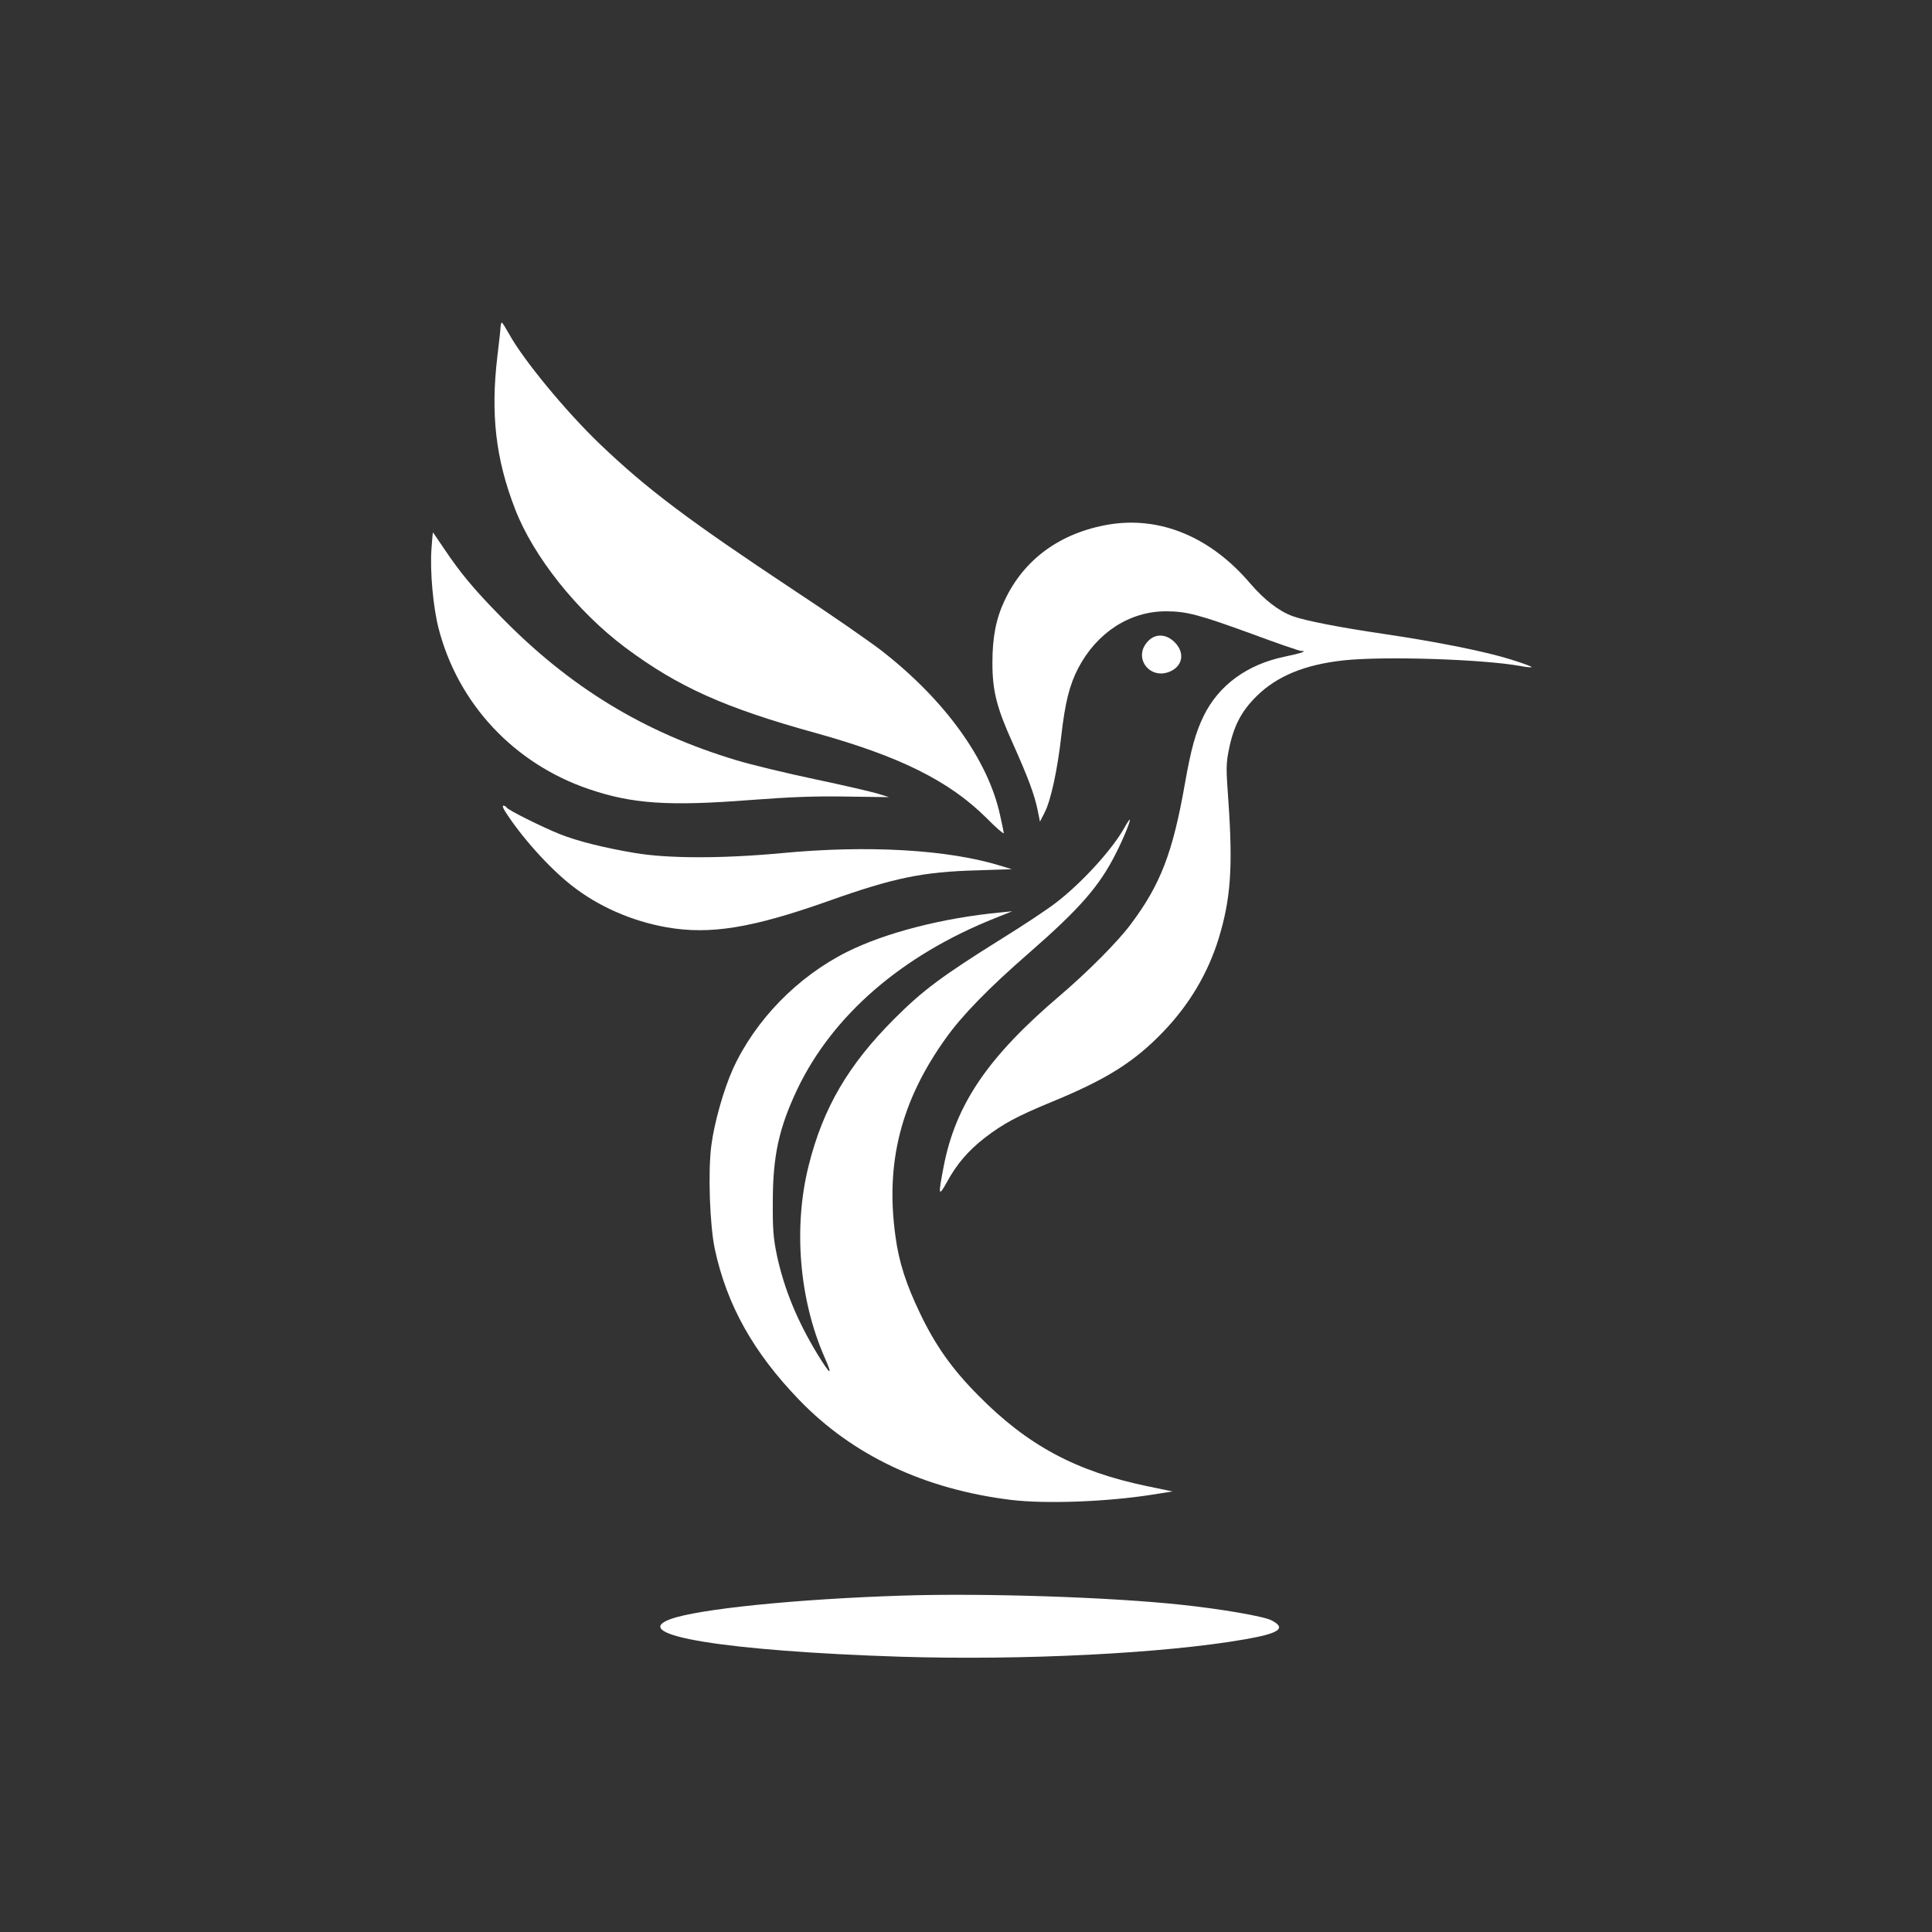
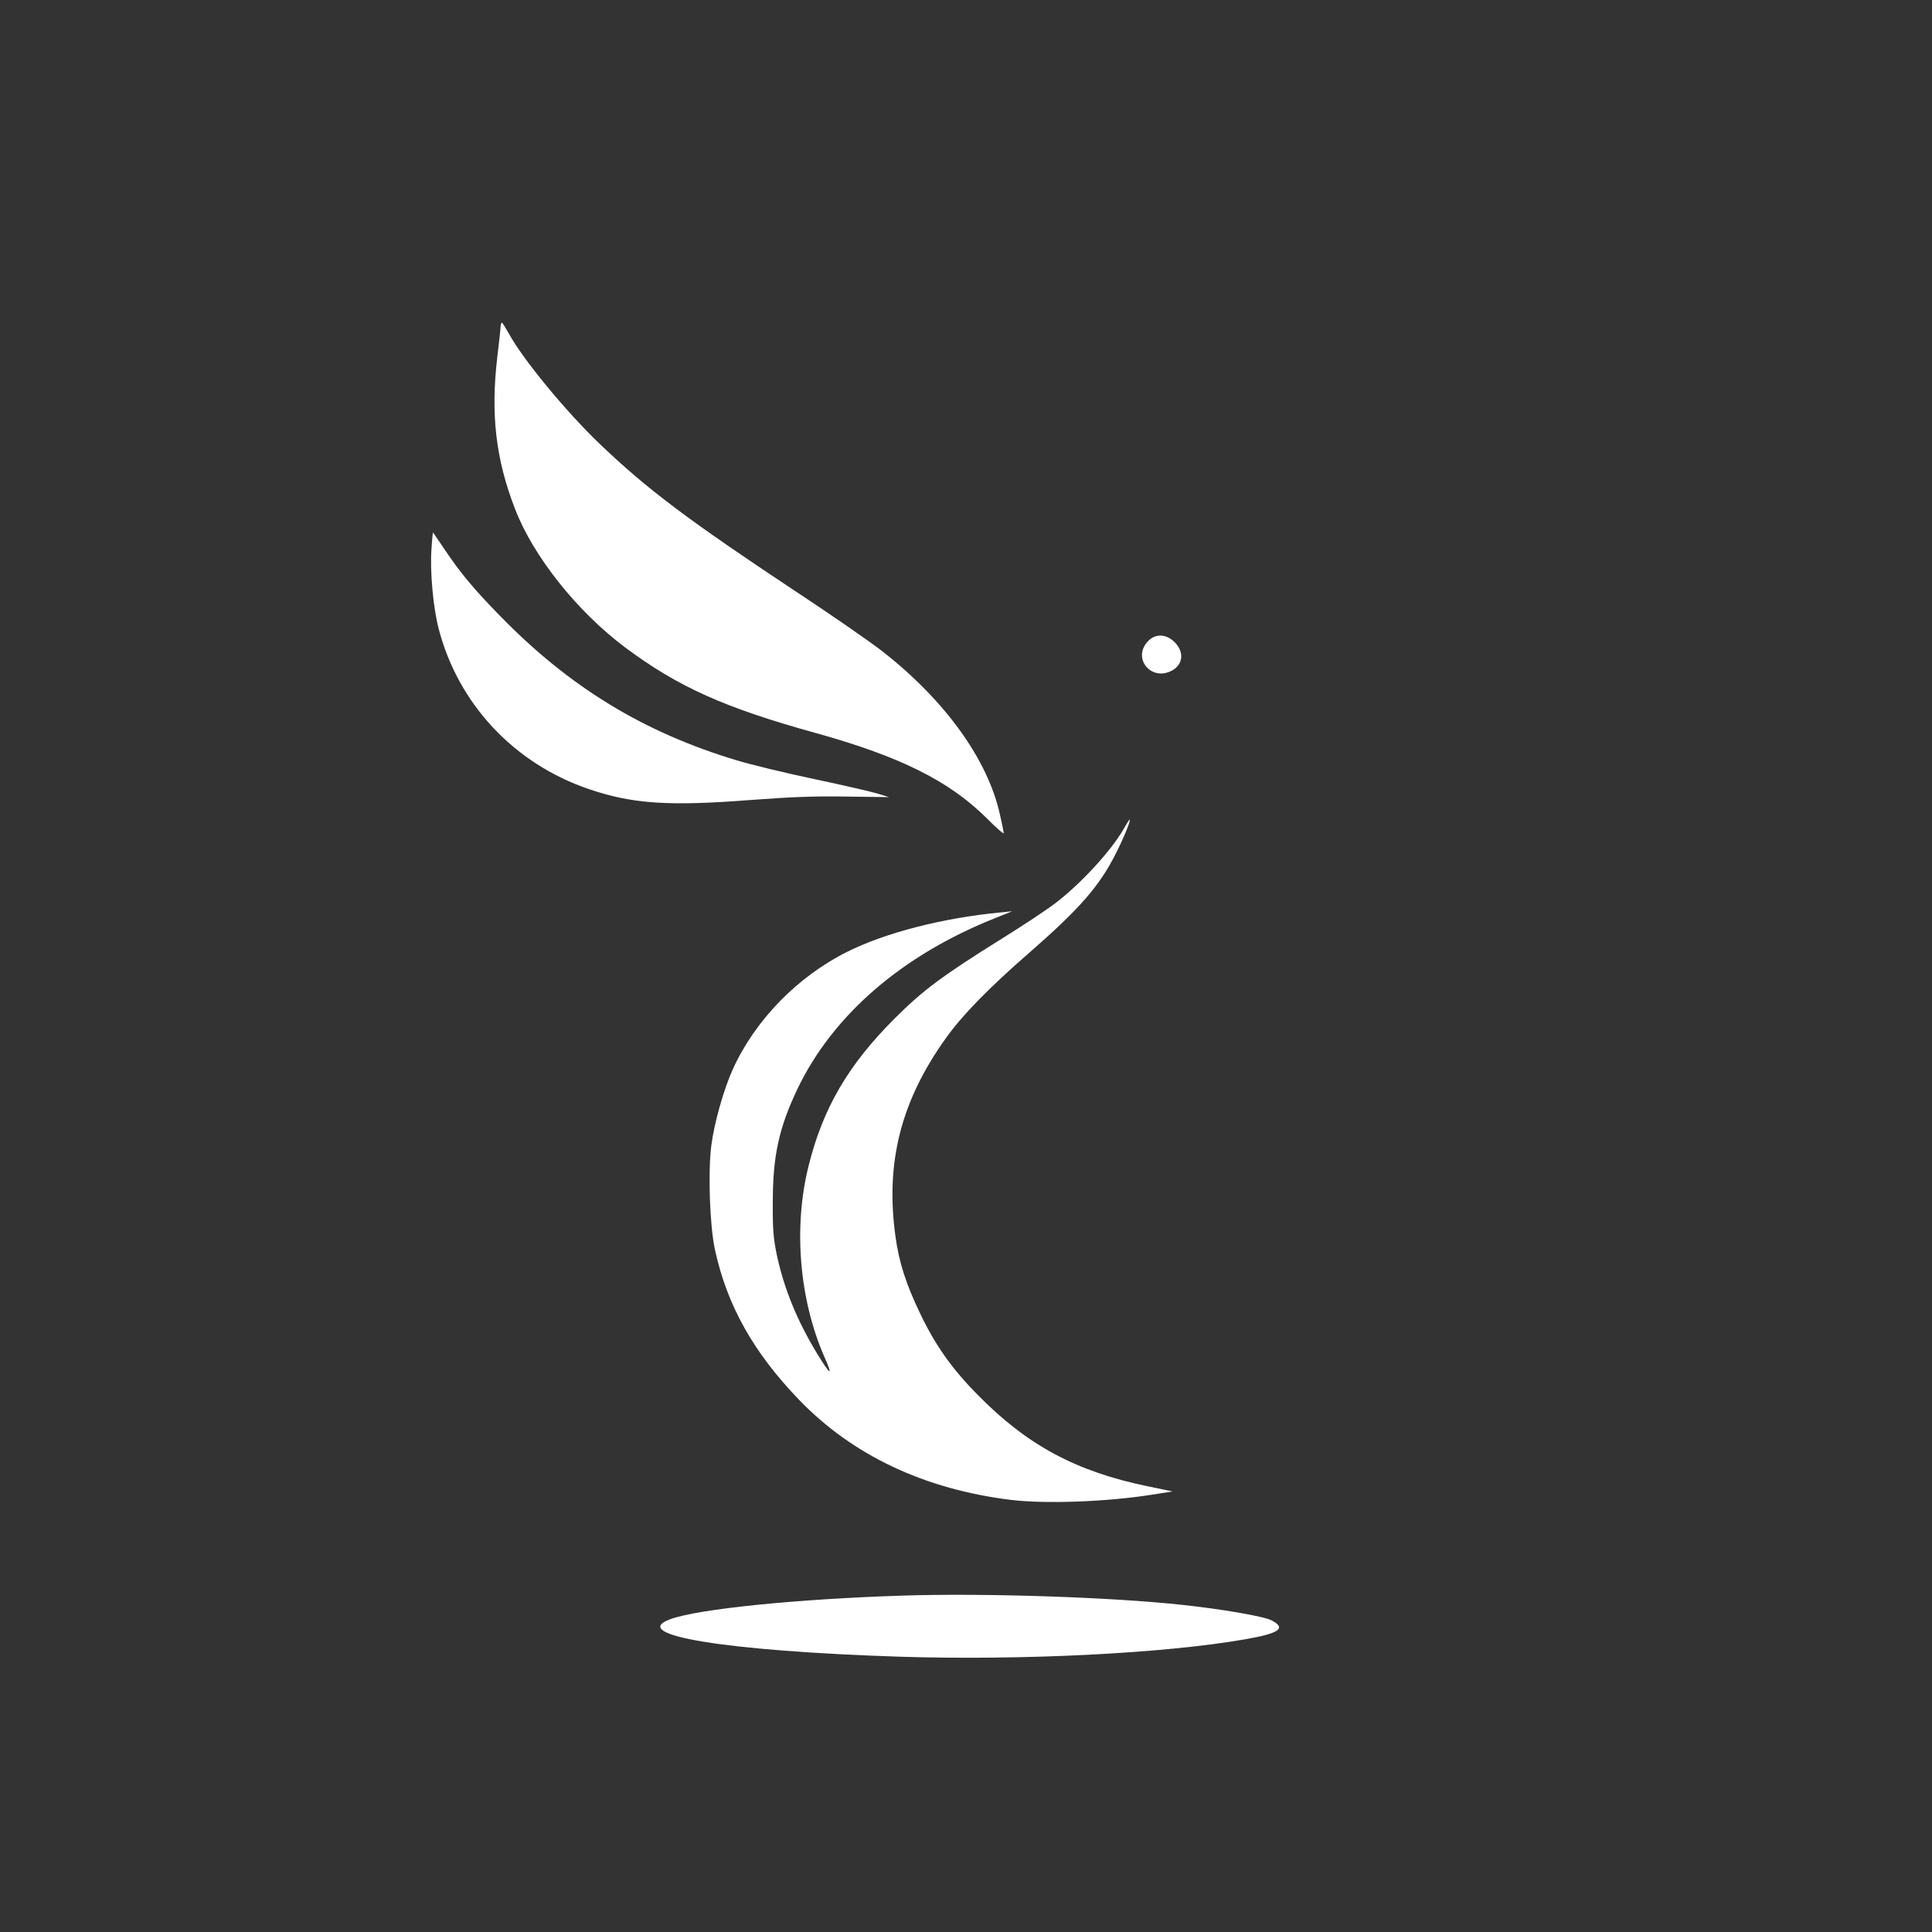
<svg xmlns="http://www.w3.org/2000/svg" version="1.0" width="1024pt" height="1024pt" viewBox="0 0 1024 1024" preserveAspectRatio="xMidYMid meet">
  <rect x="0" y="0" width="1024" height="1024" fill="#333333" stroke="none" />
  <g transform="translate(0,1024) scale(0.1,-0.1)" fill="#ffffff" stroke="none">
    <path d="M2653 8507 c0 -12 -8 -83 -17 -157 -36 -306 -9 -542 94 -808 97 -252 330 -544 584 -734 280 -209 528 -320 1009 -453 446 -124 706 -253 905 -450 50 -51 92 -87 92 -81 0 6 -9 50 -20 98 -64 292 -292 608 -626 868 -66 51 -272 194 -459 317 -567 376 -785 540 -1034 778 -180 172 -408 448 -484 587 -18 32 -34 58 -37 58 -3 0 -6 -10 -7 -23z" />
-     <path d="M5877 7460 c-257 -44 -449 -183 -552 -402 -46 -97 -65 -195 -65 -331 0 -150 23 -239 109 -429 79 -177 114 -269 131 -353 l12 -60 25 49 c33 64 68 227 88 405 20 177 44 272 90 360 99 189 273 301 465 301 109 0 176 -18 456 -120 134 -50 251 -90 260 -90 36 0 2 -12 -85 -30 -200 -41 -351 -151 -431 -314 -43 -88 -67 -174 -100 -361 -64 -364 -129 -534 -287 -744 -68 -92 -230 -254 -373 -376 -385 -327 -556 -580 -619 -911 -29 -150 -27 -160 17 -81 53 98 114 168 201 236 99 76 172 115 356 191 292 120 437 212 591 372 138 144 236 309 293 493 64 209 76 376 52 725 -13 179 -13 202 3 280 25 123 66 201 146 280 109 107 254 167 462 190 216 23 738 6 937 -30 30 -6 56 -8 59 -6 2 3 -47 21 -108 40 -133 42 -385 93 -675 136 -232 34 -417 70 -483 94 -74 27 -150 86 -225 173 -210 247 -477 358 -750 313z" />
    <path d="M2287 7333 c-9 -120 9 -314 38 -425 103 -398 399 -715 795 -850 231 -79 424 -92 860 -58 211 16 342 21 508 18 l224 -3 -58 18 c-33 10 -183 45 -335 77 -152 32 -338 77 -414 100 -493 148 -887 388 -1255 766 -139 142 -209 226 -295 354 -32 47 -58 86 -60 88 -1 1 -5 -37 -8 -85z" />
    <path d="M6087 6844 c-89 -89 11 -217 123 -159 61 32 68 99 16 151 -44 44 -100 47 -139 8z" />
-     <path d="M2675 5943 c86 -136 232 -299 352 -394 141 -112 320 -191 507 -224 230 -40 451 -4 853 138 351 125 503 156 792 164 l184 6 -59 18 c-278 86 -704 111 -1163 67 -313 -29 -599 -29 -776 1 -166 28 -302 62 -398 100 -95 38 -273 127 -282 141 -3 5 -11 10 -17 10 -6 0 -2 -12 7 -27z" />
    <path d="M5959 5852 c-66 -118 -229 -295 -364 -398 -44 -34 -172 -119 -285 -189 -317 -198 -418 -273 -570 -425 -244 -244 -378 -473 -454 -778 -82 -326 -50 -710 84 -1015 46 -104 33 -99 -37 15 -108 178 -176 344 -215 523 -19 92 -23 138 -22 285 0 244 33 392 129 595 187 393 553 710 1045 907 l95 38 -60 -6 c-308 -29 -613 -108 -815 -209 -264 -132 -487 -362 -605 -620 -49 -108 -100 -288 -115 -408 -18 -140 -8 -423 19 -549 64 -296 204 -546 446 -797 285 -296 667 -475 1125 -531 183 -22 508 -10 747 28 l108 17 -135 28 c-376 78 -634 216 -895 481 -138 139 -227 264 -309 436 -74 154 -112 272 -130 408 -54 389 29 717 267 1049 85 120 228 267 442 453 268 234 372 353 459 526 43 85 79 174 74 180 -2 1 -15 -19 -29 -44z" />
    <path d="M4785 1783 c-562 -18 -1086 -71 -1232 -125 -228 -84 294 -169 1220 -199 646 -20 1394 17 1824 92 185 32 223 59 142 101 -40 21 -266 60 -474 82 -377 41 -1054 63 -1480 49z" />
  </g>
</svg>